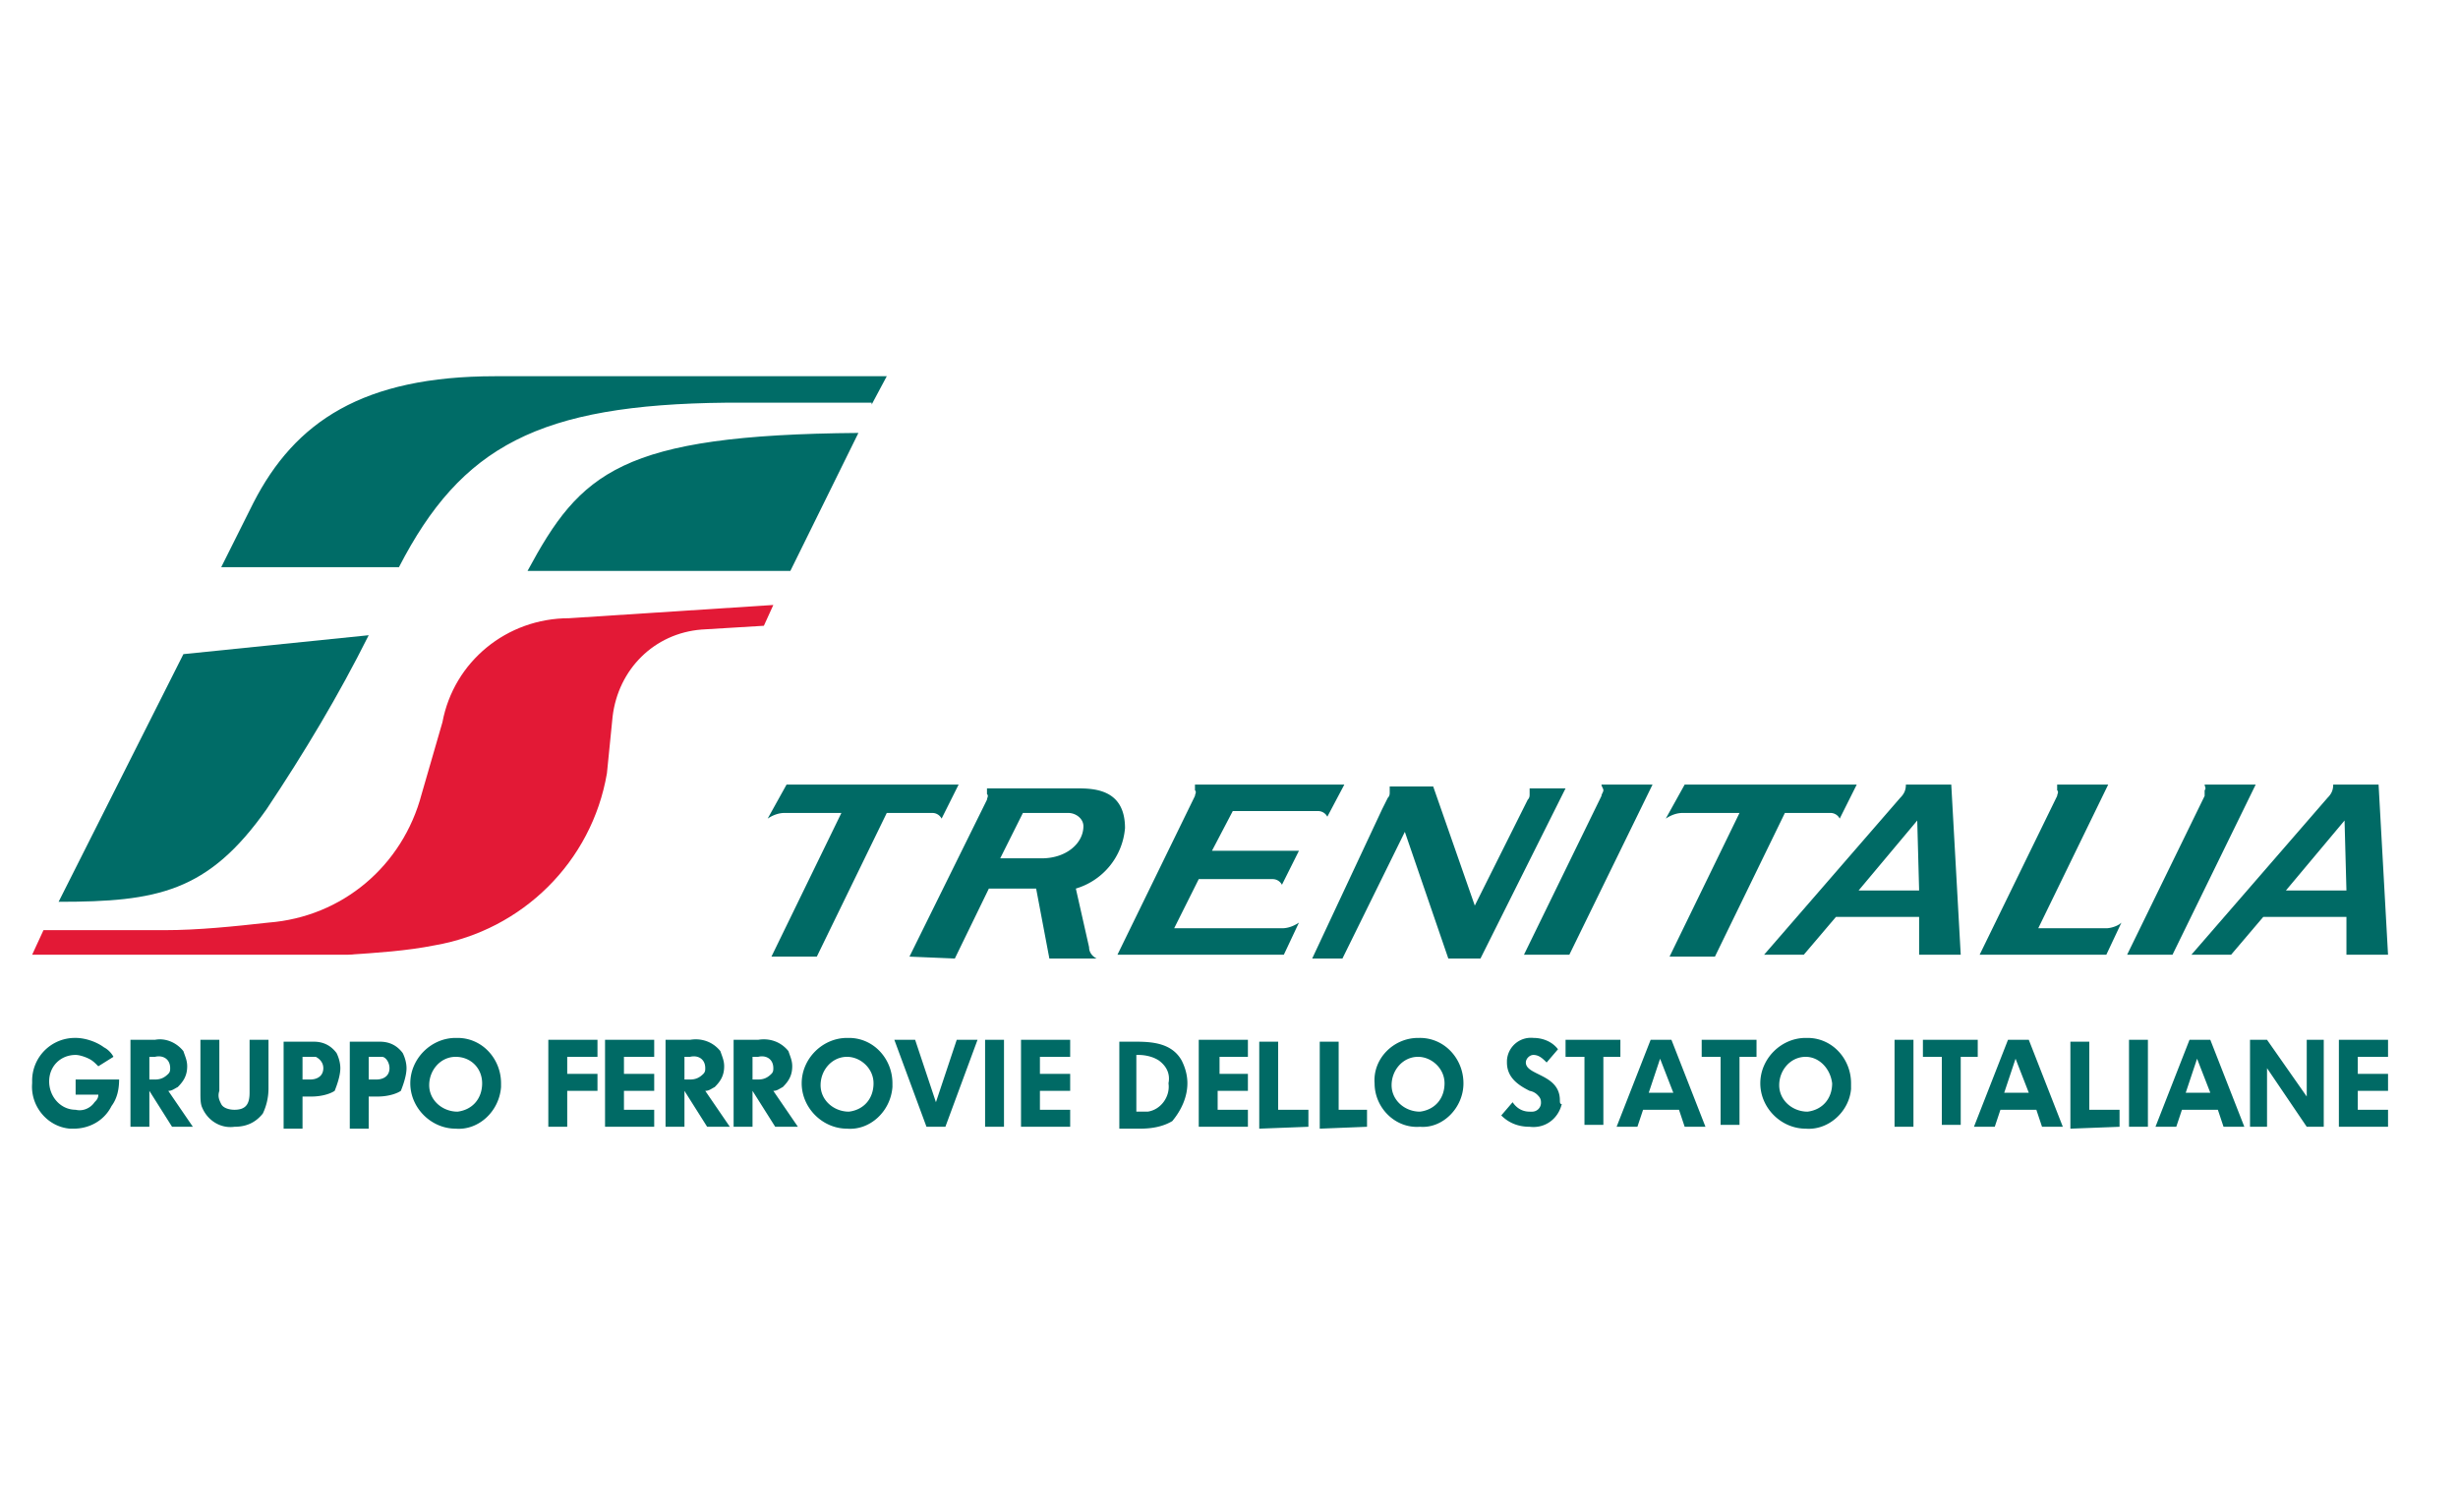
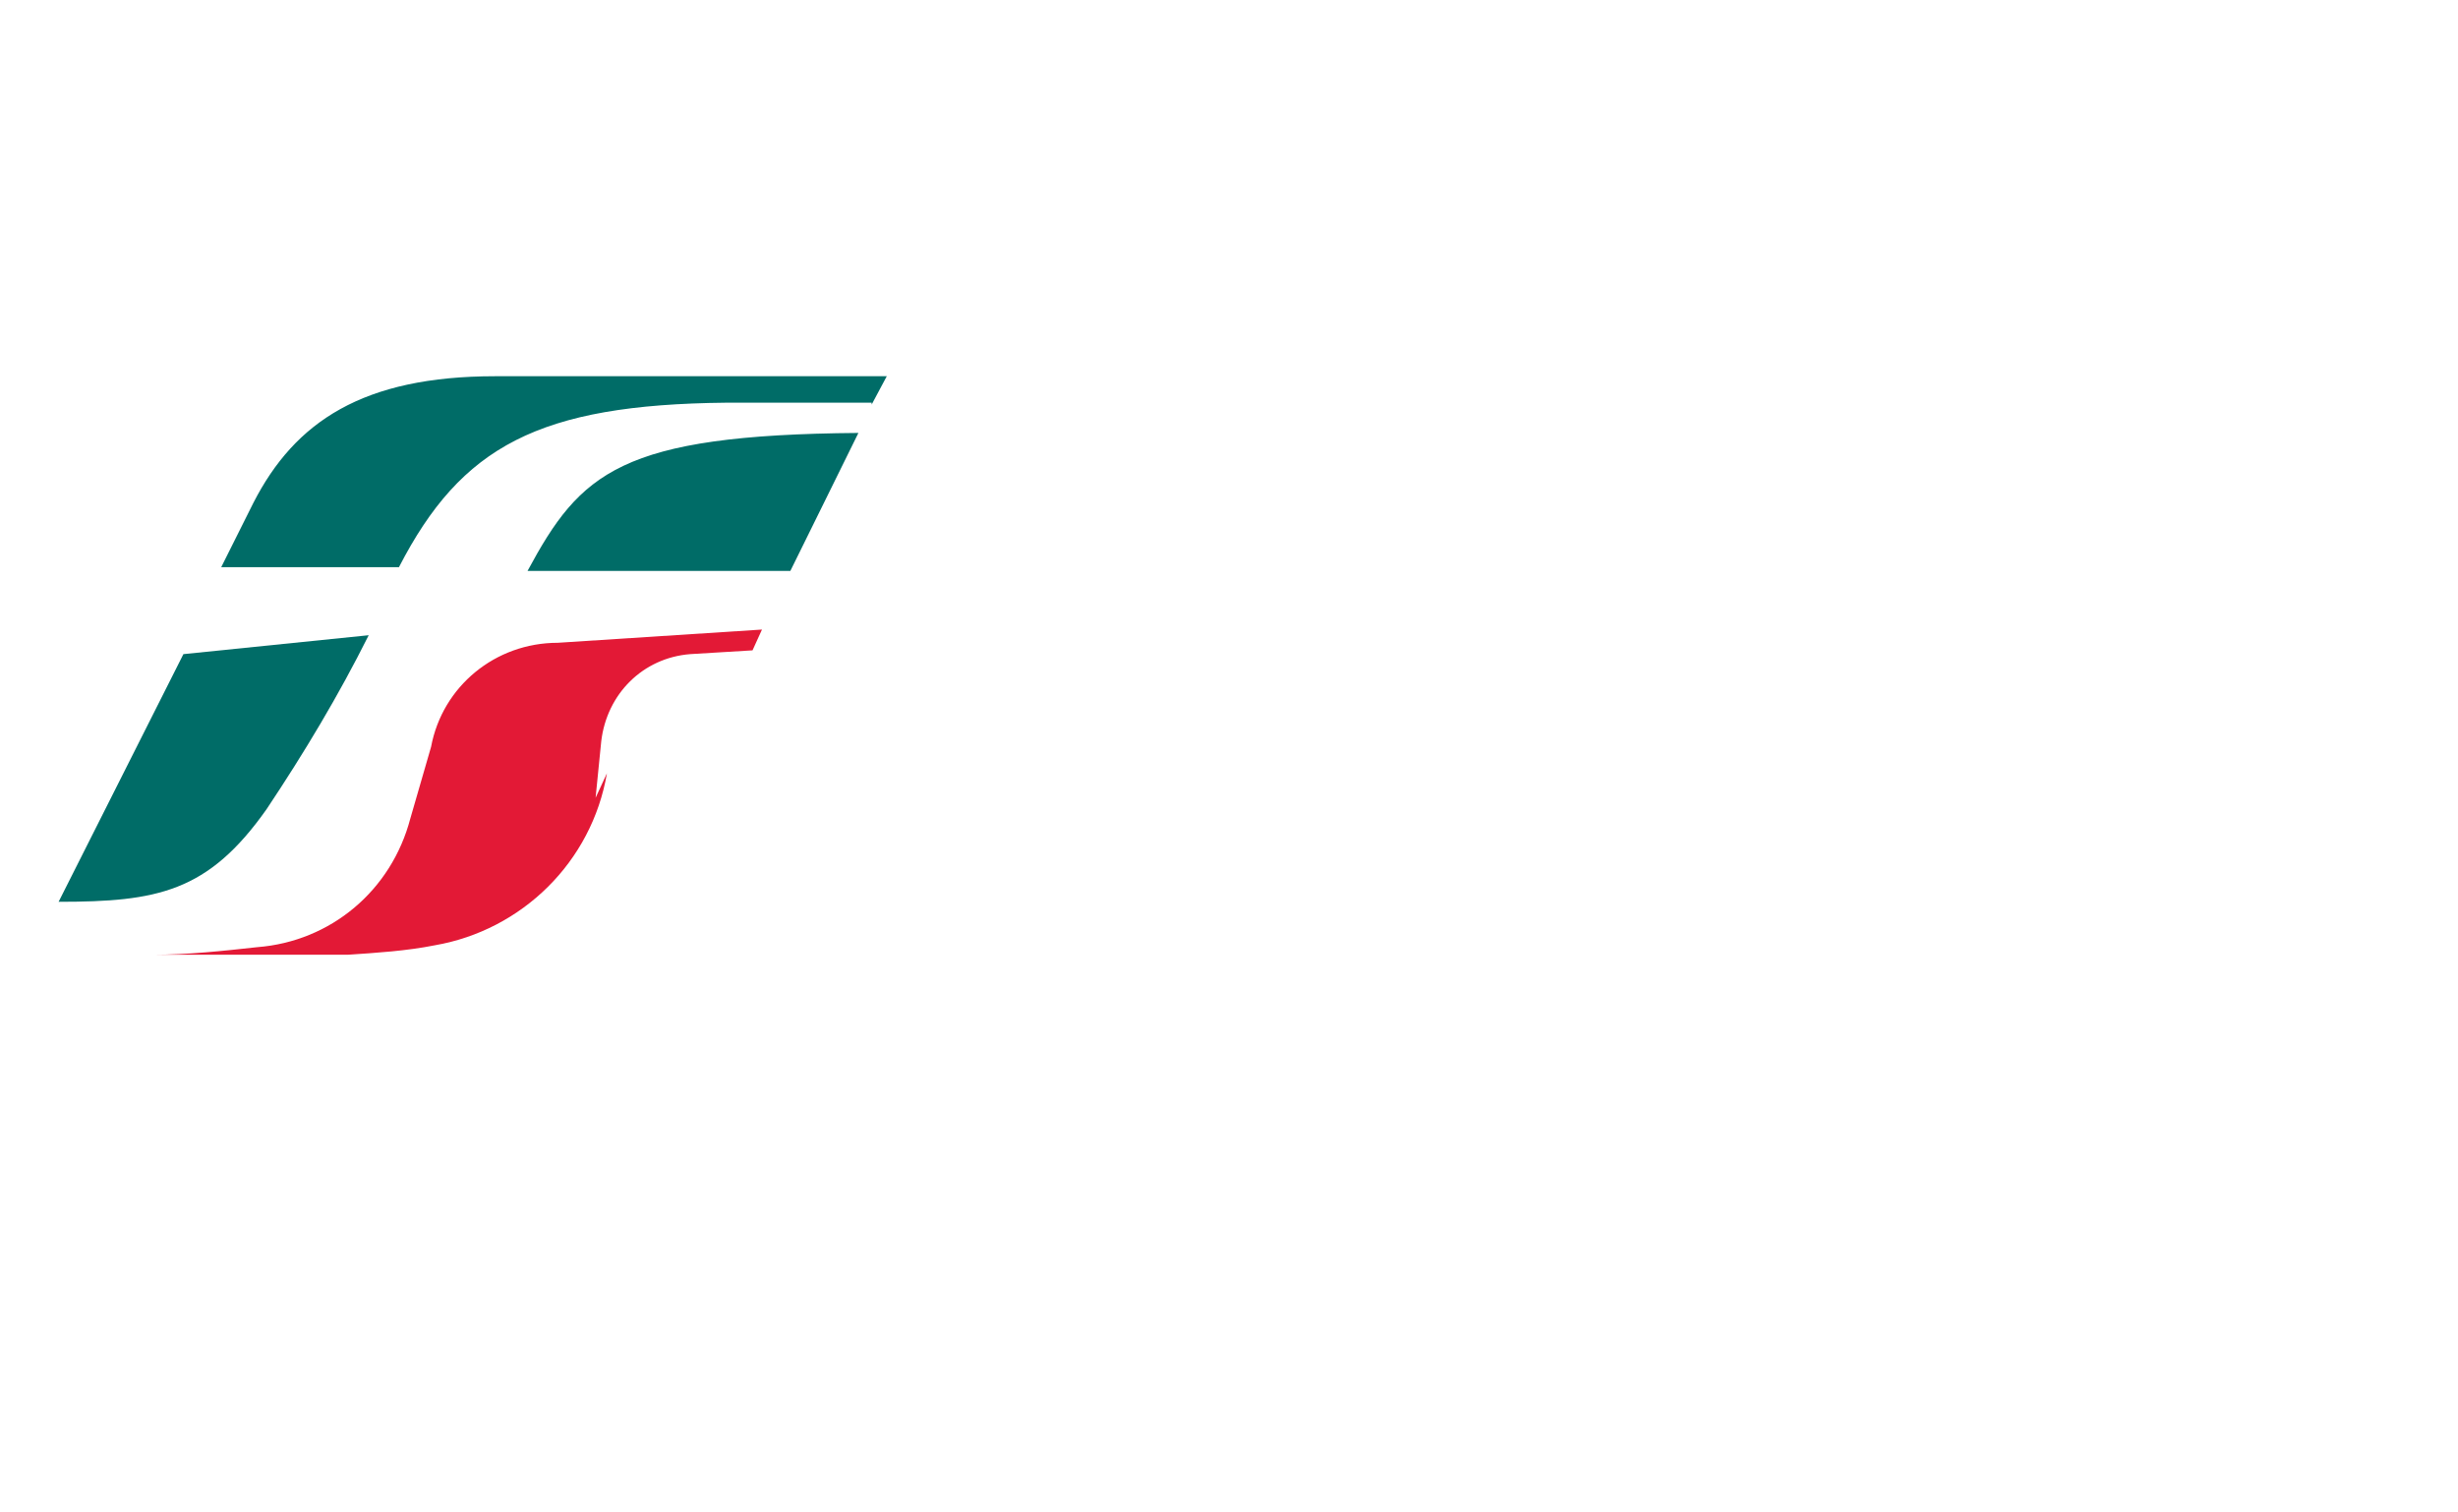
<svg xmlns="http://www.w3.org/2000/svg" viewBox="0 0 130 80">
-   <path d="M41.6 41.5h9.1l-.9 1.8a.55.55 0 0 0-.5-.3h-2.4l-3.7 7.6h-2.4l3.7-7.6h-3c-.3 0-.6.1-.9.3l1-1.8zm27.1 7.3l-.8 1.7h-8.8l4.1-8.4c0-.1.1-.2 0-.3v-.3h7.9l-.9 1.7a.55.55 0 0 0-.5-.3h-4.5L64.1 45h4.6l-.9 1.8a.55.55 0 0 0-.5-.3h-3.9l-1.3 2.6h5.7c.3 0 .6-.1.9-.3zm43.5 0l-.8 1.7h-6.7l4.1-8.4c0-.1.1-.2 0-.3v-.3h2.7l-3.7 7.6h3.6c.2 0 .6-.1.8-.3zm-64.1 1.8l4.1-8.3c0-.1.1-.2 0-.3v-.3h4.7c.9 0 2.6 0 2.6 2.1a3.65 3.65 0 0 1-2.6 3.2l.7 3.1c0 .3.2.5.4.6h-2.5l-.7-3.7h-2.5l-1.8 3.7-2.4-.1zm9.2-6.9c0-.4-.4-.7-.8-.7h-2.4l-1.2 2.4h2.2c1.3 0 2.2-.8 2.2-1.7zm27.4-2.2c0 .1.1.2.1.3s-.1.2-.1.3l-4.1 8.4H83l4.4-9h-2.7zm31.9 0c0 .1.1.2 0 .3v.3l-4.1 8.4h2.4l4.4-9h-2.7zm-27.5 0h9.1l-.9 1.8a.55.55 0 0 0-.5-.3h-2.4l-3.7 7.6h-2.4L92 43h-3c-.3 0-.6.1-.9.3l1-1.8zm11.7 0c0 .3-.1.5-.3.7l-7.2 8.3h2.1l1.7-2h4.4v2h2.2l-.5-9h-2.4zm-2.5 5.6l3.1-3.7.1 3.7h-3.2zm25.1-5.6c0 .3-.1.5-.3.7l-7.2 8.3h2.1l1.7-2h4.4v2h2.2l-.5-9h-2.4zm-2.5 5.6l3.1-3.7.1 3.7h-3.2zm-47.8-4.3l.3-.6c.1-.1.1-.2.1-.3v-.3h2.3l2.2 6.3 2.8-5.6c.1-.1.1-.2.1-.3v-.3h1.9l-4.5 9h-1.7L74.3 44 71 50.7h-1.6l3.7-7.9zM6.3 57.1H4v.8h1.2c0 .2-.1.3-.2.4-.2.3-.6.5-1 .4-.8 0-1.4-.7-1.4-1.5s.6-1.4 1.4-1.4c.2 0 .5.1.7.2s.3.2.5.4l.8-.5c-.1-.2-.3-.4-.5-.5-.4-.3-1-.5-1.5-.5a2.26 2.26 0 0 0-2.3 2.3v.1c-.1 1.2.8 2.3 2 2.4h.2c.8 0 1.6-.4 2-1.2.3-.4.4-.9.4-1.4zm120-1.2V55h-2.6v4.6h2.6v-.9h-1.6v-1h1.6v-.9h-1.6v-.9h1.6zm-17.2 3.7l-1.8-4.6h-1.1l-1.8 4.6h1.1l.3-.9h1.9l.3.9h1.1zm-1.8-1.8H106l.6-1.8.7 1.8zm4.8 1.8v-.9h-1.6v-3.6h-1v4.6l2.6-.1zm1.5 0V55h-1v4.6h1zm5.1 0l-1.8-4.6h-1.1l-1.8 4.6h1.1l.3-.9h1.9l.3.9h1.1zm-1.8-1.8h-1.3l.6-1.8.7 1.8zm6 1.8V55h-.9v3l-2.1-3h-.9v4.6h.9v-3.1l2.1 3.1h.9zm-18.3-3.7V55h-2.9v.9h1v3.6h1v-3.6h.9zm-6.7 1.4c0-1.3-1-2.4-2.3-2.4h-.1c-1.3 0-2.4 1.1-2.4 2.4s1.1 2.4 2.4 2.4c1.2.1 2.3-.9 2.4-2.1v-.3zm-1 0c0 .8-.5 1.4-1.3 1.5-.8 0-1.5-.6-1.5-1.4s.6-1.5 1.4-1.5c.7 0 1.3.6 1.4 1.4zm4.3 2.3V55h-1v4.6h1zm-8.3-3.7V55H90v.9h1v3.6h1v-3.6h.9zm-2.7 3.7L88.4 55h-1.1l-1.8 4.6h1.1l.3-.9h1.9l.3.9h1.1zm-1.7-1.8h-1.3l.6-1.8.7 1.8zm-2.8-1.9V55h-2.9v.9h1v3.6h1v-3.6h.9zm-8.3 1.4c0-1.3-1-2.4-2.3-2.4H75c-1.3 0-2.4 1.1-2.3 2.4 0 1.3 1.1 2.4 2.4 2.3 1.2.1 2.3-1 2.3-2.3zm-1 0c0 .8-.5 1.4-1.3 1.5-.8 0-1.5-.6-1.5-1.4s.6-1.5 1.4-1.5c.7 0 1.4.6 1.4 1.4zm6.1.9c0-1.4-1.8-1.3-1.8-2 0-.2.2-.4.4-.4.3 0 .5.2.7.4l.6-.7c-.3-.4-.8-.6-1.3-.6a1.27 1.27 0 0 0-1.4 1.2v.1c0 .8.6 1.2 1.2 1.5a.76.76 0 0 1 .4.2c.1.1.2.2.2.4a.47.47 0 0 1-.5.5h-.1c-.4 0-.7-.2-.9-.5l-.6.7c.4.4.9.6 1.5.6.8.1 1.5-.4 1.7-1.2-.1 0-.1-.1-.1-.2zm-10.2 1.4v-.9h-1.5v-3.6h-1v4.6l2.5-.1zm-9.5-2.3c0-.4-.1-.8-.3-1.2-.5-.9-1.5-1-2.4-1h-.9v4.6h1.1c.6 0 1.2-.1 1.7-.4.5-.6.8-1.3.8-2zm-1 0c.1.7-.4 1.4-1.1 1.5h-.6v-3h.1c.4 0 .8.1 1.1.3.4.3.6.7.5 1.2zm4.2-1.4V55h-2.6v4.6H66v-.9h-1.6v-1H66v-.9h-1.5v-.9H66zm3.2 3.7v-.9h-1.6v-3.6h-1v4.6l2.6-.1zm-12.6-3.7V55H54v4.6h2.6v-.9H55v-1h1.6v-.9H55v-.9h1.6zm-3.5 3.7V55h-1v4.6h1zM51.7 55h-1.1l-1.1 3.3-1.1-3.3h-1.1l1.7 4.6h1l1.7-4.6zm-4.5 2.3c0-1.3-1-2.4-2.3-2.4h-.1c-1.3 0-2.4 1.1-2.4 2.4s1.1 2.4 2.4 2.4c1.2.1 2.3-.9 2.4-2.2v-.2zm-1 0c0 .8-.5 1.4-1.3 1.5-.8 0-1.5-.6-1.5-1.4s.6-1.5 1.4-1.5c.7 0 1.4.6 1.4 1.4zm-24.7-.8c0-.3-.1-.6-.2-.8-.3-.4-.7-.6-1.2-.6h-1.6v4.6h1V58h.5c.4 0 .9-.1 1.2-.3.2-.5.3-.9.3-1.2zm-.9 0c0 .4-.3.6-.7.6h-.4v-1.2h.7c.2 0 .4.3.4.6 0-.1 0 0 0 0zm5.9.8c0-1.3-1-2.4-2.3-2.4h-.1c-1.3 0-2.4 1.1-2.4 2.4s1.1 2.4 2.4 2.4c1.2.1 2.3-.9 2.4-2.2v-.2zm-1 0c0 .8-.5 1.4-1.3 1.5-.8 0-1.5-.6-1.5-1.4s.6-1.5 1.4-1.5 1.4.6 1.4 1.4zm6.1.4v-.9H30v-.9h1.6V55H29v4.6h1v-1.9h1.6zm3-1.8V55H32v4.6h2.6v-.9H33v-1h1.6v-.9H33v-.9h1.6zm4 3.7l-1.3-1.9c.2 0 .3-.1.5-.2.3-.3.5-.6.5-1.1 0-.3-.1-.5-.2-.8-.4-.5-1-.7-1.6-.6h-1.3v4.6h1v-1.9l1.2 1.9h1.2zm-1.3-3.1c0 .1 0 .2-.1.3-.2.2-.4.3-.7.3h-.3v-1.2h.3c.4-.1.8.1.8.6zm4.9 3.1l-1.3-1.9c.2 0 .3-.1.5-.2.3-.3.5-.6.5-1.1 0-.3-.1-.5-.2-.8-.4-.5-1-.7-1.6-.6h-1.3v4.6h1v-1.9l1.2 1.9h1.2zm-1.3-3.1c0 .1 0 .2-.1.3-.2.2-.4.3-.7.3h-.3v-1.2h.3c.4-.1.8.1.8.6zm-22.9 0c0-.3-.1-.6-.2-.8-.3-.4-.7-.6-1.2-.6H15v4.6h1V58h.5c.4 0 .9-.1 1.2-.3.2-.5.3-.9.3-1.2zm-.9 0c0 .4-.3.6-.7.6H16v-1.2h.7c.2.1.4.3.4.6zm-6.9 3.1l-1.3-1.9c.2 0 .3-.1.5-.2.3-.3.5-.6.5-1.1 0-.3-.1-.5-.2-.8-.4-.5-1-.7-1.5-.6H6.9v4.6h1v-1.9l1.2 1.9h1.1zM9 56.5c0 .1 0 .2-.1.3-.2.2-.4.3-.7.3h-.3v-1.2h.3c.4-.1.8.1.8.6zm5.2 1.1V55h-1v2.8c0 .6-.2.9-.8.9-.3 0-.6-.1-.7-.3s-.2-.4-.1-.7V55h-1v2.8c0 .3 0 .6.1.8.3.7 1 1.1 1.7 1 .6 0 1.1-.2 1.5-.7a3.08 3.08 0 0 0 .3-1.3z" fill="#006a65" />
  <path d="M19.5 33.6l-9.8 1-6.6 13.1c5.2 0 7.9-.5 11-4.9 2-3 3.8-6 5.4-9.2zm26.6-12.2l.8-1.5H26.2c-7 0-10.6 2.4-12.8 6.7L11.7 30h9.4c3.3-6.4 7.4-8.6 17.3-8.7h7.7zm-.7 1.5c-12.6.1-14.7 2.1-17.5 7.3h13.9l3.6-7.3z" fill="#006c67" />
-   <path d="M32.1 40.9c-.8 4.7-4.5 8.3-9.1 9.1-1.5.3-3.1.4-4.6.5H1.7l.6-1.3h6.4c1.8 0 3.7-.2 5.5-.4 3.9-.3 7.1-3 8.1-6.8l1.1-3.8c.6-3.2 3.4-5.5 6.7-5.5l10.8-.7-.5 1.1-3.3.2c-2.5.2-4.4 2.1-4.7 4.6l-.3 3z" fill="#e31936" />
+   <path d="M32.1 40.9c-.8 4.7-4.5 8.3-9.1 9.1-1.5.3-3.1.4-4.6.5H1.7h6.4c1.8 0 3.7-.2 5.5-.4 3.9-.3 7.1-3 8.1-6.8l1.1-3.8c.6-3.2 3.4-5.5 6.7-5.5l10.8-.7-.5 1.1-3.3.2c-2.5.2-4.4 2.1-4.7 4.6l-.3 3z" fill="#e31936" />
</svg>